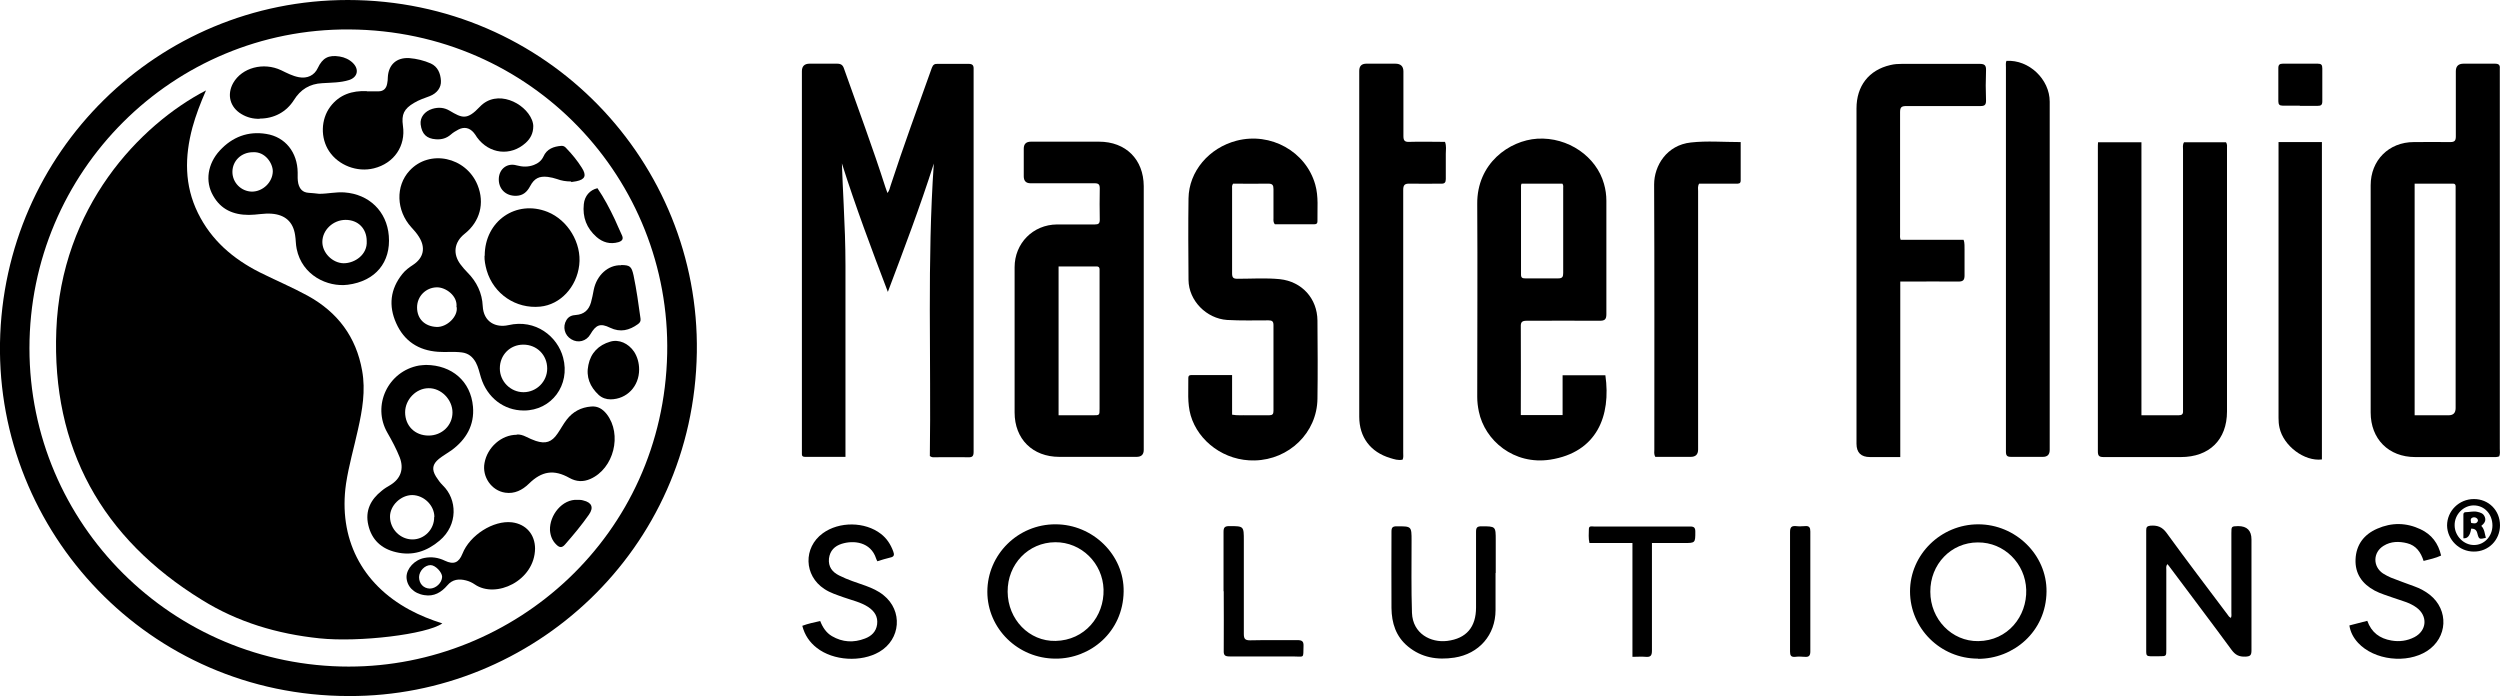
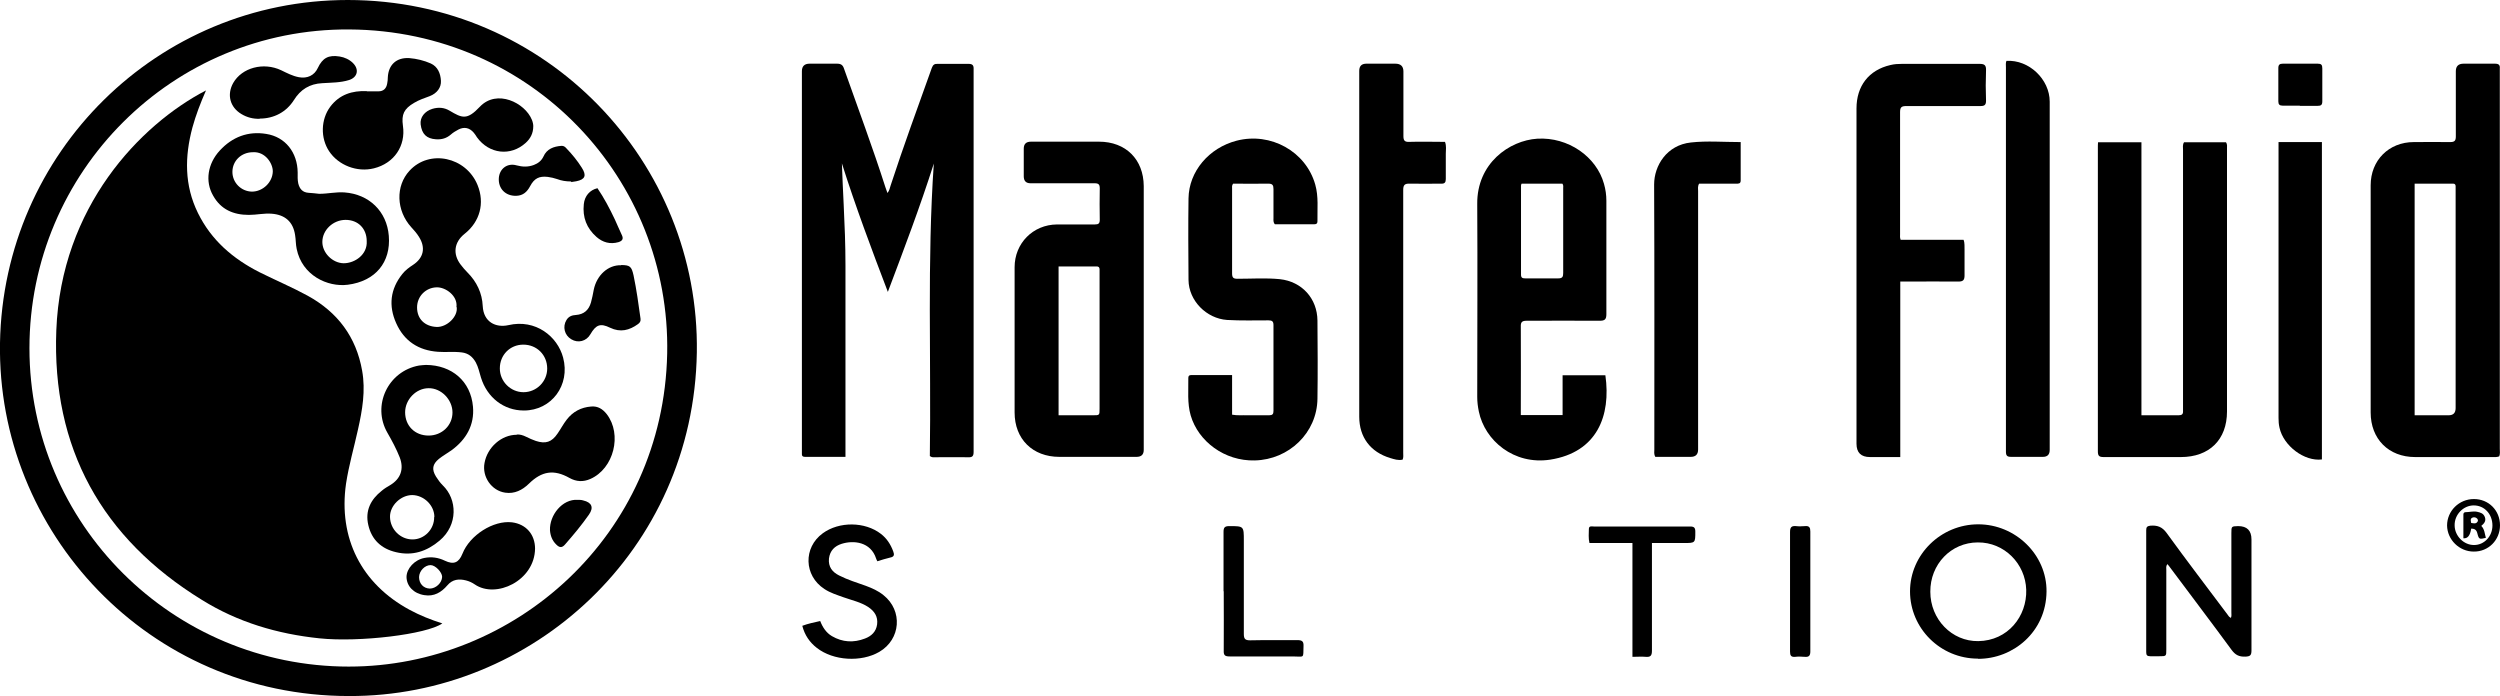
<svg xmlns="http://www.w3.org/2000/svg" id="Layer_2" viewBox="0 0 125.64 34.98">
  <g id="Layer_1-2">
    <path d="m17.52,34.98C7.46,34.97-.16,26.73,0,17.23.17,7.65,7.92,0,17.48,0c10.03.01,17.69,8.18,17.54,17.71-.16,9.97-8.29,17.31-17.49,17.27Zm.01-1.48c8.32,0,15.81-6.57,16-15.73.18-8.73-6.76-16.23-15.97-16.29C8.67,1.42,1.48,8.63,1.48,17.5c0,8.84,7.19,16,16.06,16Z" />
    <path d="m42.49,22.96c-.71,0-1.38,0-2.04,0-.11,0-.16-.05-.15-.15,0-.08,0-.15,0-.23,0-6.33,0-12.67,0-19q0-.38.39-.38c.46,0,.91,0,1.37,0,.21,0,.3.07.36.26.7,1.98,1.44,3.96,2.08,5.96.03.09.06.17.1.28.1-.12.12-.26.16-.38.65-1.99,1.37-3.95,2.07-5.91.06-.16.14-.21.3-.2.52,0,1.03,0,1.55,0,.2,0,.26.08.25.27,0,6.41,0,12.82,0,19.23,0,.21-.06.28-.27.27-.56-.01-1.12,0-1.67,0-.07,0-.15.02-.26-.06.07-4.88-.14-9.79.2-14.7-.69,2.17-1.5,4.3-2.31,6.45-.82-2.15-1.62-4.28-2.31-6.46.02.69.06,1.38.09,2.07.05,1.02.09,2.04.09,3.06,0,3.11,0,6.22,0,9.32,0,.09,0,.18,0,.31Z" />
    <path d="m125.58,22.94c-.1.04-.2.03-.3.03-1.3,0-2.6,0-3.9,0-1.34,0-2.24-.91-2.24-2.24,0-3.81,0-7.62,0-11.42,0-1.25.91-2.17,2.17-2.17.61,0,1.22-.01,1.83,0,.23,0,.28-.08.28-.29,0-1.09,0-2.18,0-3.27q0-.38.39-.38c.52,0,1.05,0,1.57,0,.19,0,.27.06.25.25,0,.07,0,.13,0,.2,0,6.3,0,12.6,0,18.9,0,.13.03.27-.04.4Zm-4.23-13.71v11.64c.58,0,1.15,0,1.71,0q.35,0,.35-.36c0-3.64,0-7.28,0-10.92,0-.08,0-.15,0-.23,0-.08-.04-.13-.12-.13-.64,0-1.28,0-1.93,0Z" />
    <path d="m57.48,16c0,2.2,0,4.41,0,6.61q0,.35-.36.35c-1.29,0-2.59,0-3.88,0-1.35,0-2.25-.9-2.25-2.23,0-2.43,0-4.86,0-7.3,0-1.2.92-2.14,2.13-2.15.63,0,1.27,0,1.9,0,.19,0,.25-.05.25-.24-.01-.52-.01-1.05,0-1.57,0-.2-.06-.26-.26-.26-1.07,0-2.15,0-3.22,0q-.34,0-.34-.35c0-.46,0-.93,0-1.39q0-.35.36-.35c1.14,0,2.28,0,3.42,0,1.35,0,2.24.89,2.25,2.23,0,2.21,0,4.43,0,6.64Zm-4.28-2.61v7.48c.59,0,1.16,0,1.73,0,.33,0,.33,0,.33-.33,0-2.27,0-4.54,0-6.81,0-.07,0-.14,0-.2,0-.09-.05-.14-.14-.14-.63,0-1.26,0-1.92,0Z" />
    <path d="m105.44,7.15h2.18v13.72c.32,0,.61,0,.91,0,.32,0,.64,0,.96,0,.17,0,.23-.06.22-.22,0-.08,0-.17,0-.25,0-4.29,0-8.58,0-12.87,0-.12-.03-.25.05-.38h2.11c.07.1.05.21.05.3,0,4.41,0,8.82,0,13.23,0,1.42-.89,2.29-2.32,2.29-1.29,0-2.59,0-3.88,0-.24,0-.29-.07-.29-.3,0-5.09,0-10.17,0-15.26,0-.08,0-.17.01-.27Z" />
    <path d="m76.43,20.86h2.1v-2h2.15c.29,2.04-.42,3.87-2.77,4.24-1.83.28-3.29-.96-3.59-2.42-.05-.24-.08-.48-.08-.73,0-3.23.02-6.47,0-9.7-.02-2.04,1.61-3.19,3.02-3.28,1.55-.09,2.97.9,3.35,2.27.08.28.12.56.12.85,0,1.9,0,3.8,0,5.7,0,.26-.08.33-.33.33-1.23-.01-2.45,0-3.68,0-.23,0-.3.07-.29.3.01,1.39,0,2.79,0,4.18,0,.08,0,.17,0,.28Zm.03-11.62s-.02.06-.02.08c0,1.49,0,2.99,0,4.48,0,.17.08.19.22.19.55,0,1.1,0,1.65,0,.21,0,.25-.08.25-.27,0-1.42,0-2.84,0-4.26,0-.07.02-.15-.04-.23h-2.04Z" />
    <path d="m61.92,18.84v2c.27.05.52.02.77.03.36,0,.73,0,1.09,0,.17,0,.22-.06.22-.22,0-1.44,0-2.87,0-4.31,0-.19-.07-.24-.25-.24-.69,0-1.38.02-2.08-.02-1.04-.07-1.93-.97-1.94-2.01-.01-1.37-.02-2.74,0-4.1.02-1.36,1.03-2.54,2.42-2.9,1.71-.44,3.48.54,3.95,2.21.17.6.1,1.22.11,1.84,0,.1-.04.15-.15.15-.67,0-1.33,0-1.99,0-.09-.1-.07-.21-.07-.3,0-.49,0-.98,0-1.47,0-.19-.05-.27-.25-.27-.6.01-1.2,0-1.78,0-.07.1-.05.17-.05.25,0,1.42,0,2.84,0,4.26,0,.22.07.27.27.27.71,0,1.42-.05,2.13.02,1.11.12,1.88.97,1.89,2.08.01,1.31.02,2.62,0,3.93-.02,1.71-1.43,3.06-3.15,3.1-1.52.04-2.84-.96-3.22-2.26-.18-.62-.11-1.26-.12-1.89,0-.09.04-.14.14-.14.67,0,1.35,0,2.06,0Z" />
    <path d="m95.54,12.05h3.14c.07.18.04.34.05.5,0,.43,0,.86,0,1.29,0,.22-.06.31-.3.31-.86-.01-1.72,0-2.59,0-.1,0-.2,0-.34,0v8.82c-.53,0-1.03,0-1.52,0q-.68,0-.68-.67c0-5.62,0-11.23,0-16.85,0-1.13.62-1.93,1.7-2.18.2-.05.4-.06.6-.06,1.29,0,2.59,0,3.88,0,.25,0,.34.06.33.33-.02.51-.02,1.01,0,1.52,0,.22-.08.27-.28.27-1.24,0-2.49,0-3.73,0-.25,0-.31.07-.31.31,0,2.04,0,4.09,0,6.13,0,.09-.02.18.04.3Z" />
    <path d="m70.49,23.1c-.22.05-.42-.02-.62-.08-1-.3-1.56-1.05-1.56-2.08,0-5.79,0-11.59,0-17.38q0-.36.36-.36c.48,0,.96,0,1.45,0q.41,0,.41.39c0,1.08,0,2.16,0,3.24,0,.22.05.31.29.3.6-.02,1.2,0,1.8,0,.08.21.04.41.04.6,0,.42,0,.84,0,1.27,0,.17-.06.24-.24.23-.52,0-1.05.01-1.57,0-.26-.01-.33.07-.33.32,0,2.6,0,5.2,0,7.8,0,1.8,0,3.6,0,5.4,0,.12.02.24-.03.35Z" />
    <path d="m100.84,3.06c1.12-.07,2.17.92,2.17,2.05,0,2.79,0,5.57,0,8.36,0,3.05,0,6.1,0,9.14q0,.35-.34.35c-.53,0-1.07,0-1.6,0-.2,0-.26-.06-.26-.26,0-1.06,0-2.11,0-3.17,0-5.38,0-10.76,0-16.14,0-.12-.02-.24.03-.34Z" />
    <path d="m87.48,7.14c0,.66,0,1.29,0,1.93,0,.17-.11.16-.23.16-.53,0-1.06,0-1.6,0-.09,0-.18,0-.26,0-.08.14-.05.26-.05.37,0,4.33,0,8.66,0,12.99q0,.37-.37.37c-.6,0-1.2,0-1.78,0-.08-.14-.05-.26-.05-.37,0-4.44.01-8.88-.01-13.32,0-.94.63-1.98,1.85-2.11.81-.09,1.63-.02,2.49-.02Z" />
    <path d="m116.69,23.09c-.88.11-1.93-.68-2.13-1.59-.04-.17-.05-.33-.05-.5,0-4.52,0-9.04,0-13.56,0-.09,0-.18,0-.3h2.18v15.94Z" />
    <path d="m112.11,31.07c.05-.1.03-.2.03-.29,0-1.33,0-2.65,0-3.98,0-.35,0-.35.34-.36q.67,0,.67.67c0,1.86,0,3.72,0,5.58,0,.25-.07.3-.31.31-.31.01-.5-.08-.69-.34-1.02-1.39-2.06-2.76-3.09-4.14-.04-.05-.08-.1-.13-.17-.09.1-.06.2-.06.29,0,1.33,0,2.67,0,4,0,.34,0,.34-.35.34-.15,0-.3,0-.46,0-.16,0-.2-.06-.2-.21,0-2.04,0-4.09,0-6.13,0-.15.05-.2.2-.22.35-.03.6.05.83.37,1,1.38,2.04,2.74,3.06,4.1.04.05.07.12.15.15Z" />
    <path d="m99.4,33.1c-1.88,0-3.41-1.52-3.41-3.38,0-1.85,1.55-3.37,3.43-3.37,1.87,0,3.45,1.53,3.43,3.38-.02,2.03-1.68,3.39-3.45,3.38Zm-2.39-3.36c0,1.38,1.08,2.5,2.41,2.48,1.49-.02,2.45-1.25,2.41-2.58-.04-1.31-1.1-2.39-2.43-2.38-1.35,0-2.4,1.1-2.39,2.48Z" />
-     <path d="m53.05,33.1c-1.89,0-3.43-1.51-3.43-3.36,0-1.87,1.54-3.4,3.43-3.39,1.87,0,3.45,1.54,3.42,3.38-.03,2.04-1.68,3.38-3.42,3.37Zm-2.41-3.36c.01,1.39,1.08,2.5,2.41,2.47,1.46-.03,2.45-1.23,2.41-2.59-.04-1.31-1.11-2.38-2.43-2.37-1.35.01-2.4,1.1-2.39,2.49Z" />
-     <path d="m75.16,28.79c0,.62,0,1.25,0,1.87,0,1.25-.83,2.2-2.07,2.39-.86.13-1.65,0-2.33-.56-.61-.5-.82-1.18-.83-1.93-.01-1.28,0-2.57,0-3.85,0-.2.06-.26.26-.26.75,0,.75-.01.75.73,0,1.21-.02,2.42.02,3.62.04,1.05.95,1.51,1.77,1.41.97-.12,1.45-.7,1.45-1.68,0-1.27,0-2.53,0-3.8,0-.21.05-.28.27-.28.72,0,.72,0,.72.7,0,.55,0,1.1,0,1.65Z" />
-     <path d="m118.08,31.43c.29-.07.58-.15.89-.23.21.59.63.89,1.21.99.4.07.79.02,1.16-.17.63-.33.68-1.07.1-1.49-.34-.25-.75-.34-1.14-.48-.33-.12-.66-.21-.96-.37-.63-.34-.99-.85-.96-1.57.03-.73.42-1.25,1.09-1.54.73-.32,1.46-.31,2.18.03.55.26.89.7,1.03,1.32-.28.13-.57.19-.88.27-.14-.44-.38-.78-.83-.89-.4-.1-.81-.1-1.18.13-.54.33-.55,1.04-.03,1.39.13.08.26.15.4.21.39.15.79.3,1.18.44.28.1.54.24.77.42.97.77.9,2.16-.14,2.83-1.02.65-2.65.46-3.46-.41-.24-.26-.39-.55-.44-.88Z" />
    <path d="m44.09,28.2c-.03-.06-.05-.09-.06-.13-.27-.84-1.13-.93-1.73-.74-.35.11-.59.34-.64.74-.04.42.17.68.51.85.43.22.89.36,1.34.52.32.12.62.25.89.47.98.78.87,2.22-.21,2.85-.91.53-2.31.45-3.14-.2-.36-.28-.61-.64-.73-1.11.29-.11.59-.17.9-.24.12.31.3.59.59.76.53.31,1.09.34,1.66.12.32-.12.56-.34.61-.71.05-.39-.13-.66-.44-.87-.38-.25-.82-.34-1.24-.49-.33-.12-.67-.22-.97-.42-1.03-.67-1.07-2.08-.08-2.8.82-.6,2.12-.59,2.92.03.3.23.49.53.62.88.06.16.06.27-.15.31-.22.05-.43.12-.66.19Z" />
    <path d="m83.02,27.27v.34c0,1.7,0,3.39,0,5.09,0,.25-.07.33-.31.31-.21-.02-.42,0-.67,0v-5.72h-2.16c-.06-.25-.03-.48-.03-.7,0-.18.15-.13.25-.13.8,0,1.61,0,2.41,0,.81,0,1.62,0,2.43,0,.2,0,.26.06.26.26,0,.57,0,.57-.58.57-.52,0-1.05,0-1.61,0Z" />
    <path d="m61.49,29.72c0-1,0-1.99,0-2.99,0-.22.06-.29.29-.29.73,0,.73,0,.73.73,0,1.56,0,3.12,0,4.69,0,.24.06.32.31.32.79-.02,1.59,0,2.38-.01.22,0,.32.05.31.29-.02.66.06.53-.54.53-1.06,0-2.11,0-3.17,0-.23,0-.31-.05-.3-.29.01-1,0-1.99,0-2.99Z" />
    <path d="m89.96,29.73c0-1,0-1.99,0-2.99,0-.24.07-.32.3-.3.15.02.3.01.46,0,.21-.02.26.08.26.27,0,2.01,0,4.02,0,6.03,0,.21-.07.29-.28.27-.16-.01-.32-.02-.48,0-.21.02-.26-.07-.26-.26,0-1,0-2.01,0-3.01Z" />
    <path d="m115.58,5.31c-.29,0-.58,0-.86,0-.16,0-.22-.06-.22-.22,0-.56,0-1.11,0-1.67,0-.17.07-.22.23-.22.58,0,1.17,0,1.75,0,.18,0,.23.06.23.24,0,.55,0,1.1,0,1.65,0,.19-.07.23-.24.23-.3,0-.59,0-.89,0Z" />
    <path d="m125.64,26.4c0,.74-.58,1.33-1.32,1.32-.73,0-1.33-.6-1.34-1.31,0-.73.6-1.33,1.35-1.33.74,0,1.31.57,1.31,1.32Zm-.38.01c0-.57-.4-1.01-.94-1.01-.52,0-.97.46-.96,1,0,.54.47,1,.98.99.51,0,.92-.44.92-.98Z" />
    <path d="m10.35,4.55c-.28.64-.51,1.24-.68,1.86-.39,1.46-.41,2.9.28,4.3.67,1.36,1.75,2.29,3.09,2.97.8.4,1.63.75,2.42,1.18,1.51.83,2.44,2.07,2.74,3.77.18,1,.01,1.98-.21,2.96-.2.91-.46,1.8-.6,2.72-.39,2.73.77,5.03,3.2,6.34.52.28,1.07.5,1.64.68-.78.55-4.17.96-6.18.75-2.11-.22-4.1-.81-5.9-1.93-5.04-3.1-7.55-7.64-7.32-13.55.24-6.21,4.21-10.33,7.51-12.05Z" />
    <path d="m26.32,20.63c-1,0-1.84-.65-2.15-1.66-.08-.26-.13-.52-.26-.76-.16-.28-.37-.46-.71-.5-.4-.05-.79,0-1.19-.03-.98-.07-1.7-.54-2.1-1.44-.39-.87-.3-1.71.31-2.47.15-.19.34-.33.54-.46.53-.35.64-.86.3-1.4-.11-.18-.25-.34-.39-.49-.76-.84-.8-2.07-.09-2.84,1-1.09,2.84-.7,3.42.72.37.91.12,1.84-.65,2.45-.53.42-.61,1.02-.19,1.56.1.13.21.26.33.38.47.47.74,1.04.77,1.69.04.81.66,1.1,1.29.96,1.37-.32,2.47.57,2.75,1.63.37,1.38-.58,2.66-1.97,2.66Zm-1.2-2.11c0,.65.54,1.19,1.19,1.19.65,0,1.19-.53,1.19-1.19,0-.68-.52-1.2-1.2-1.2-.67,0-1.18.52-1.18,1.19Zm-2.18-3.09c.07-.56-.54-1-.99-.99-.55.01-.99.45-.99,1.01,0,.58.39.95.97.98.53.03,1.1-.53,1.02-1Z" />
    <path d="m16.05,9.74c.42,0,.84-.1,1.26-.07,1.24.09,2.13.95,2.23,2.18.11,1.33-.67,2.28-2.06,2.46-1.02.13-2.3-.47-2.57-1.8-.05-.23-.04-.47-.08-.7-.1-.67-.51-1.02-1.18-1.07-.38-.03-.76.06-1.14.06-.78,0-1.41-.27-1.8-.97-.41-.71-.28-1.6.34-2.27.63-.68,1.42-.98,2.33-.83.96.15,1.57.93,1.58,1.94,0,.19-.01.37.03.55.07.28.22.45.52.47.18.01.35.03.53.05Zm2.38,2.38c0-.63-.43-1.07-1.06-1.07-.63,0-1.17.51-1.17,1.11,0,.55.51,1.06,1.07,1.07.57,0,1.2-.44,1.16-1.11Zm-5.72-4.47c-.58,0-1.03.43-1.03.99,0,.54.44.98.98.99.55,0,1.04-.47,1.05-1.02,0-.4-.38-1-1-.96Z" />
    <path d="m21.41,18.34c1.3.01,2.25.82,2.36,2.1.08.92-.34,1.65-1.08,2.19-.21.15-.43.27-.63.43-.33.27-.37.53-.15.89.1.16.21.31.34.44.73.7.78,1.99-.16,2.78-.64.54-1.36.78-2.19.58-.73-.17-1.22-.62-1.39-1.36-.17-.72.12-1.29.68-1.73.13-.11.28-.2.42-.28.53-.32.7-.81.48-1.39-.17-.43-.39-.84-.62-1.24-.79-1.37.03-3.1,1.59-3.38.12-.02.24-.02.35-.03Zm.13,3.55c.67,0,1.2-.51,1.2-1.16,0-.65-.57-1.23-1.2-1.22-.63,0-1.18.57-1.18,1.21,0,.68.49,1.17,1.18,1.17Zm.29,4.09c0-.58-.52-1.09-1.11-1.1-.58,0-1.13.53-1.12,1.1.01.62.52,1.13,1.13,1.13.6,0,1.1-.51,1.09-1.13Z" />
-     <path d="m24.36,12.85c0-1.75,1.59-2.83,3.16-2.2,1.02.41,1.72,1.57,1.59,2.67-.13,1.11-.95,1.99-1.96,2.09-1.22.12-2.34-.63-2.69-1.82-.07-.25-.12-.51-.11-.73Z" />
    <path d="m18.44,4.59c.19,0,.39,0,.58,0,.26,0,.4-.15.44-.4.02-.1.03-.2.03-.3.03-.64.44-1.01,1.08-.97.37.03.74.12,1.08.27.35.16.49.5.51.87.02.34-.2.63-.56.77-.27.1-.54.19-.79.34-.51.3-.64.58-.56,1.15.15,1.02-.45,1.89-1.46,2.14-.84.21-1.78-.15-2.25-.86-.44-.66-.42-1.6.06-2.24.46-.61,1.1-.81,1.83-.78Z" />
    <path d="m25.96,21.84c.15-.02.32.03.48.11.16.08.32.15.49.21.49.16.8.06,1.09-.37.16-.23.29-.48.46-.7.31-.4.72-.62,1.23-.66.34-.03.58.13.78.38.79,1.02.36,2.74-.82,3.26-.36.16-.71.14-1.05-.05-.78-.44-1.39-.35-2.04.29-.33.32-.72.52-1.19.45-.69-.1-1.17-.8-1.04-1.49.14-.79.85-1.42,1.62-1.42Z" />
    <path d="m26.89,27.57c-.02,1.62-1.97,2.53-3.03,1.8-.13-.09-.28-.16-.44-.2-.35-.09-.68-.06-.94.25-.3.35-.67.57-1.15.49-.54-.08-.89-.45-.9-.91,0-.43.41-.87.9-.96.36-.07.7-.02,1.03.14.44.21.7.1.88-.35.37-.94,1.56-1.69,2.49-1.58.71.09,1.16.61,1.16,1.33Zm-5.25.83c-.29,0-.57.29-.58.6,0,.33.22.57.54.58.3,0,.61-.28.62-.59,0-.23-.34-.59-.58-.59Z" />
    <path d="m13.05,5.97c-.33.01-.64-.07-.92-.24-.57-.34-.74-.97-.41-1.56.44-.77,1.52-1.06,2.41-.64.29.14.57.29.89.35.42.08.78-.09.95-.46.24-.51.54-.67,1.1-.58.25.04.49.15.67.33.32.32.23.71-.19.85-.44.14-.9.13-1.35.16-.64.03-1.1.32-1.43.85-.38.6-1,.93-1.72.93Z" />
    <path d="m26.8,6.34c0,.37-.15.63-.38.84-.76.69-1.84.56-2.45-.28-.05-.08-.1-.16-.16-.23-.21-.25-.48-.31-.77-.16-.13.07-.27.15-.38.25-.22.19-.46.26-.75.24-.47-.03-.71-.26-.77-.75-.04-.35.2-.66.59-.78.3-.09.59-.07.86.09.64.38.88.49,1.53-.2.85-.89,2.26-.2,2.61.66.05.12.07.24.07.32Z" />
    <path d="m31.21,13.32c.45,0,.53.07.63.52.15.72.25,1.44.35,2.17.02.13-.03.21-.13.28-.43.31-.88.43-1.4.18-.49-.24-.71-.15-.99.33-.2.35-.62.46-.96.25-.34-.2-.45-.63-.24-.97.11-.18.28-.24.47-.25.41-.03.65-.25.76-.63.06-.21.1-.43.14-.64.15-.73.72-1.25,1.37-1.23Z" />
-     <path d="m32.12,18.57c0,.85-.62,1.49-1.43,1.5-.23,0-.43-.07-.6-.22-.44-.41-.65-.91-.52-1.51.12-.6.51-1,1.1-1.17.43-.13.91.08,1.2.51.16.25.25.56.25.89Z" />
+     <path d="m32.12,18.57Z" />
    <path d="m28.71,9.12c-.27,0-.5-.04-.71-.12-.15-.05-.31-.09-.47-.11-.43-.05-.68.07-.89.47-.15.28-.35.47-.69.48-.54.02-.92-.36-.88-.9.04-.47.43-.76.89-.63.3.08.58.09.87-.02.21-.08.38-.21.48-.42.17-.39.52-.51.9-.54.12-.01.19.05.26.13.29.3.55.62.77.97.25.39.17.59-.28.68-.1.02-.2.03-.26.04Z" />
    <path d="m30.02,9.45c.34.5.62,1.03.88,1.58.12.26.23.53.35.78.1.2.02.3-.17.36-.42.12-.79.01-1.1-.26-.5-.44-.71-.99-.64-1.65.04-.41.3-.71.68-.8Z" />
    <path d="m29.03,25.12c.09,0,.19,0,.28.03.43.1.54.35.29.71-.37.53-.78,1.02-1.2,1.5-.16.19-.29.16-.44.01-.21-.2-.3-.45-.32-.72-.03-.76.62-1.58,1.39-1.53Z" />
    <path d="m124.19,26.58q-.08.51-.39.47c0-.39,0-.8,0-1.2,0-.07.05-.11.11-.11.19,0,.38-.06.58-.02.18.04.32.08.39.27.07.2-.04.32-.18.44.17.17.17.4.23.6-.33.08-.35.08-.43-.23-.04-.17-.14-.24-.32-.23Zm0-.3c.12.02.24.06.32-.06.04-.06.02-.11-.02-.16-.07-.07-.17-.08-.25-.04-.11.06-.06.17-.05.26Z" />
  </g>
</svg>